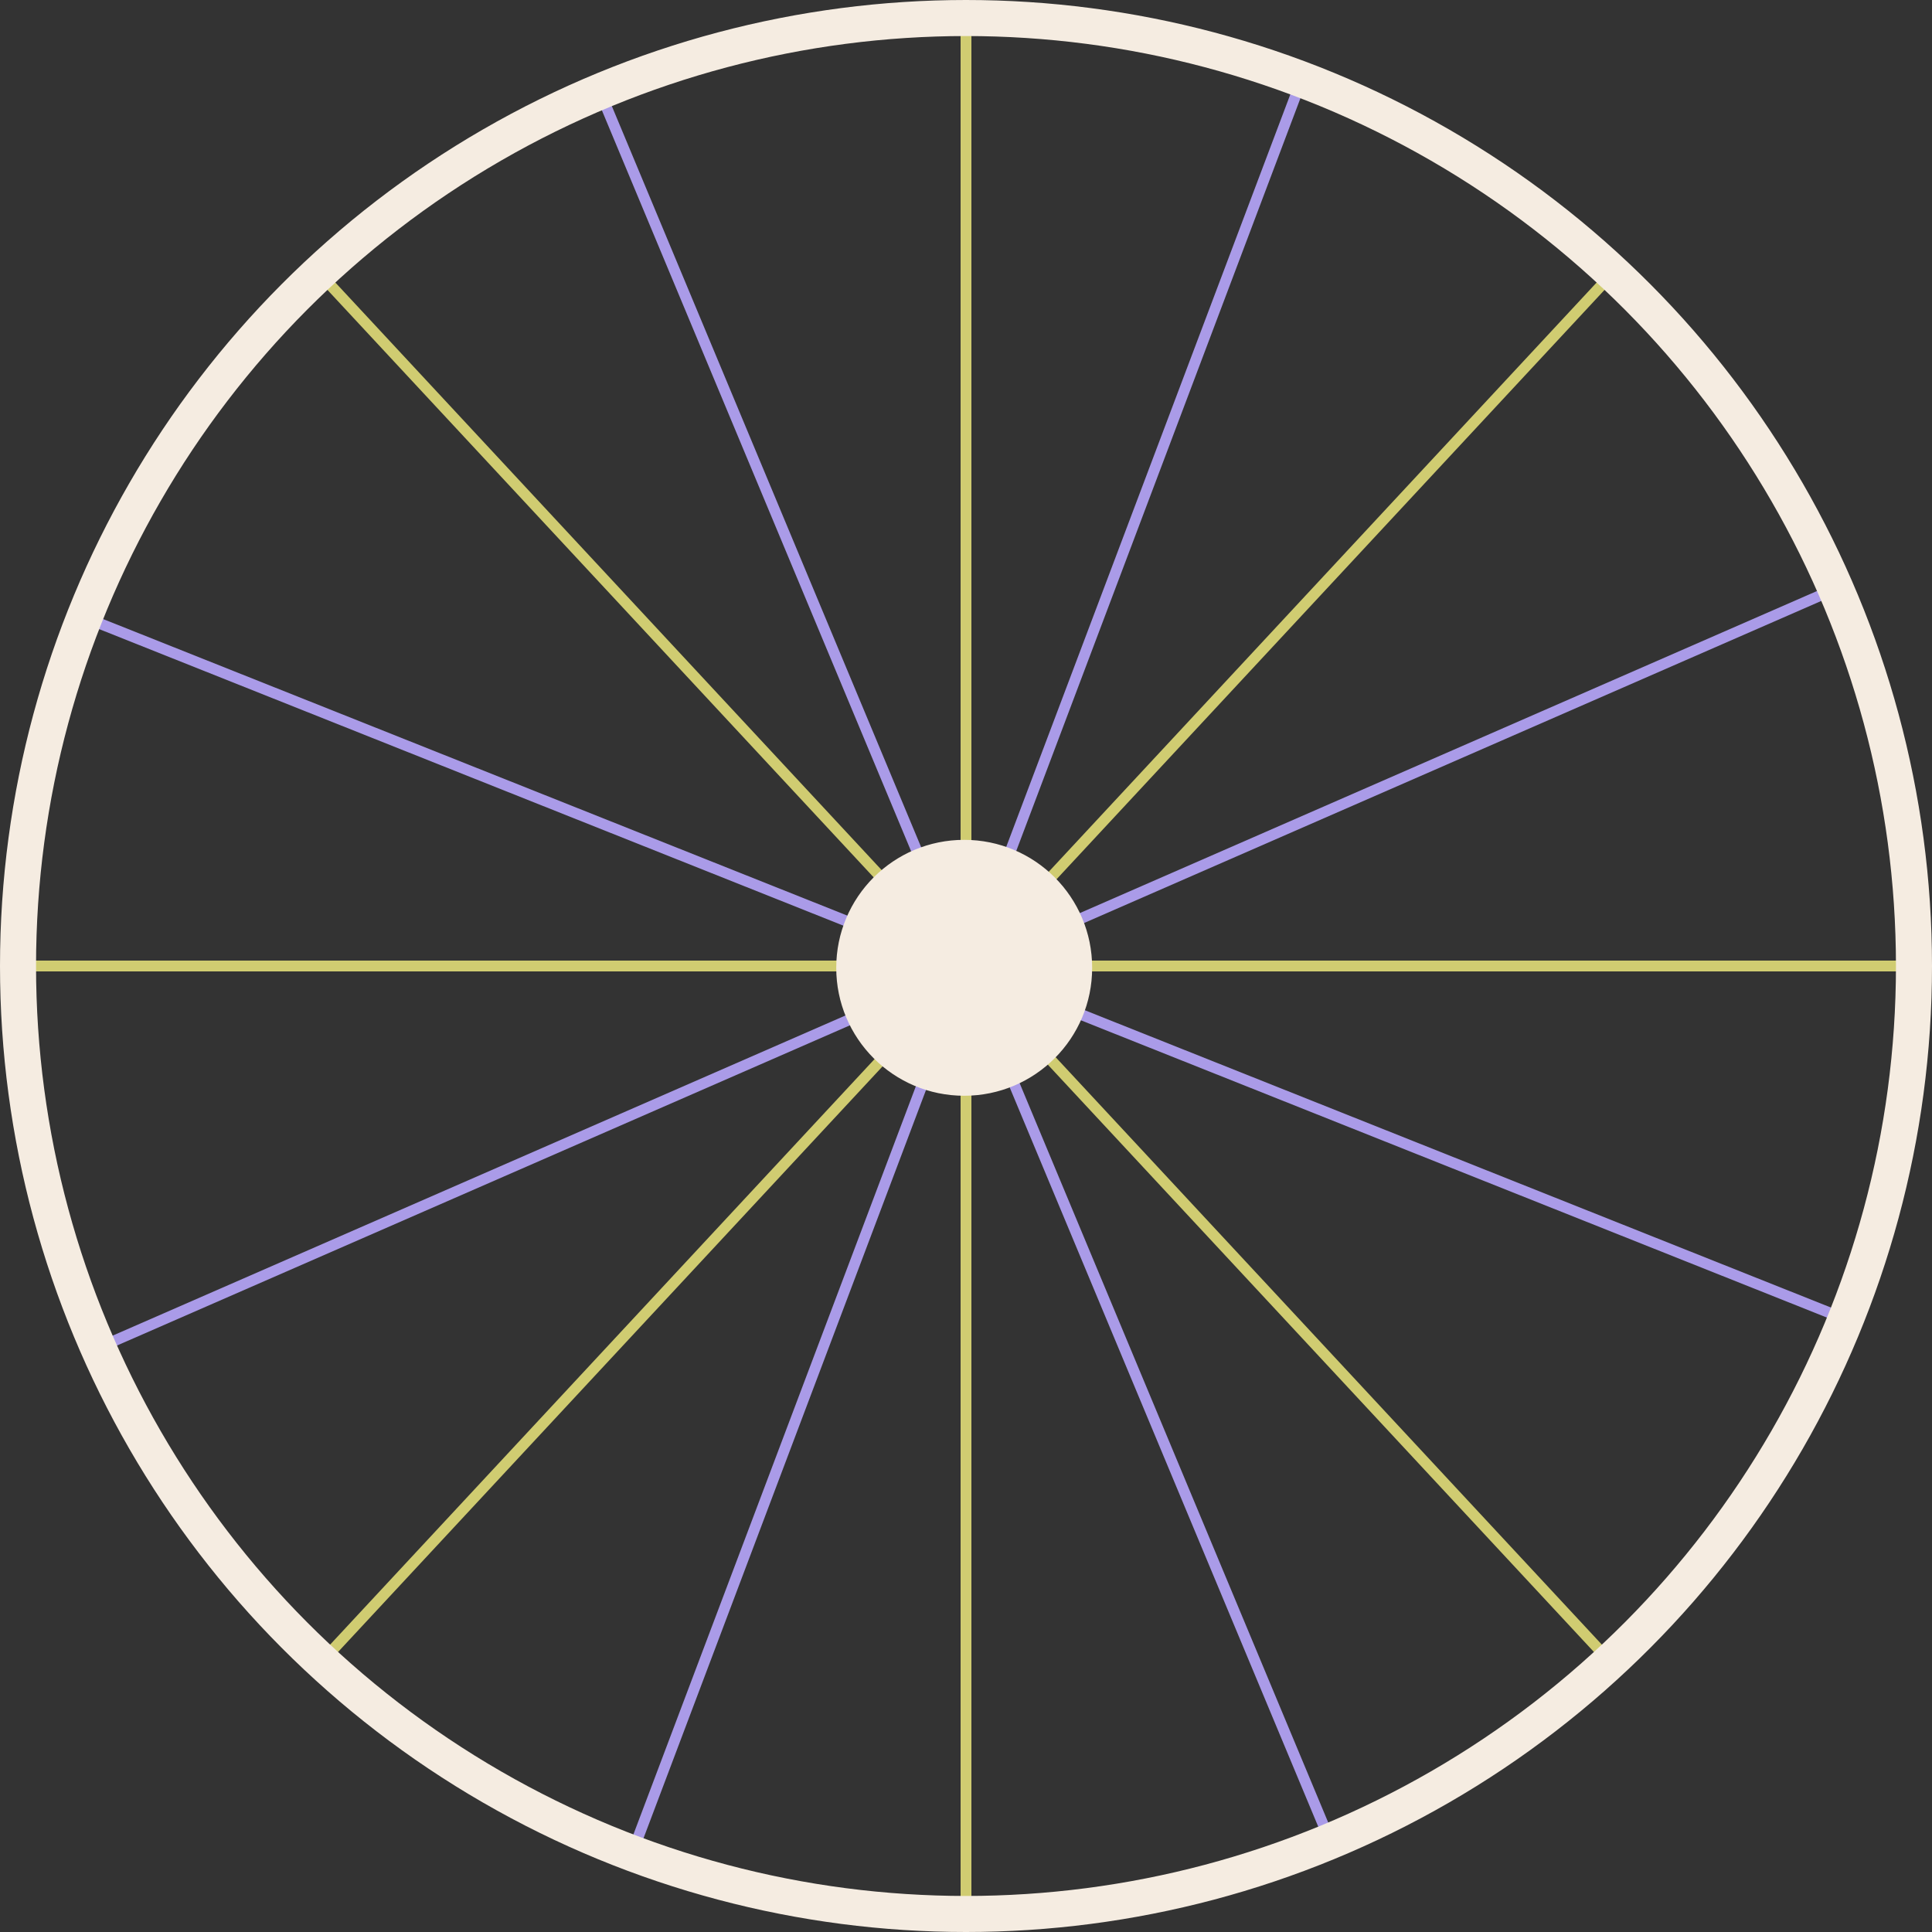
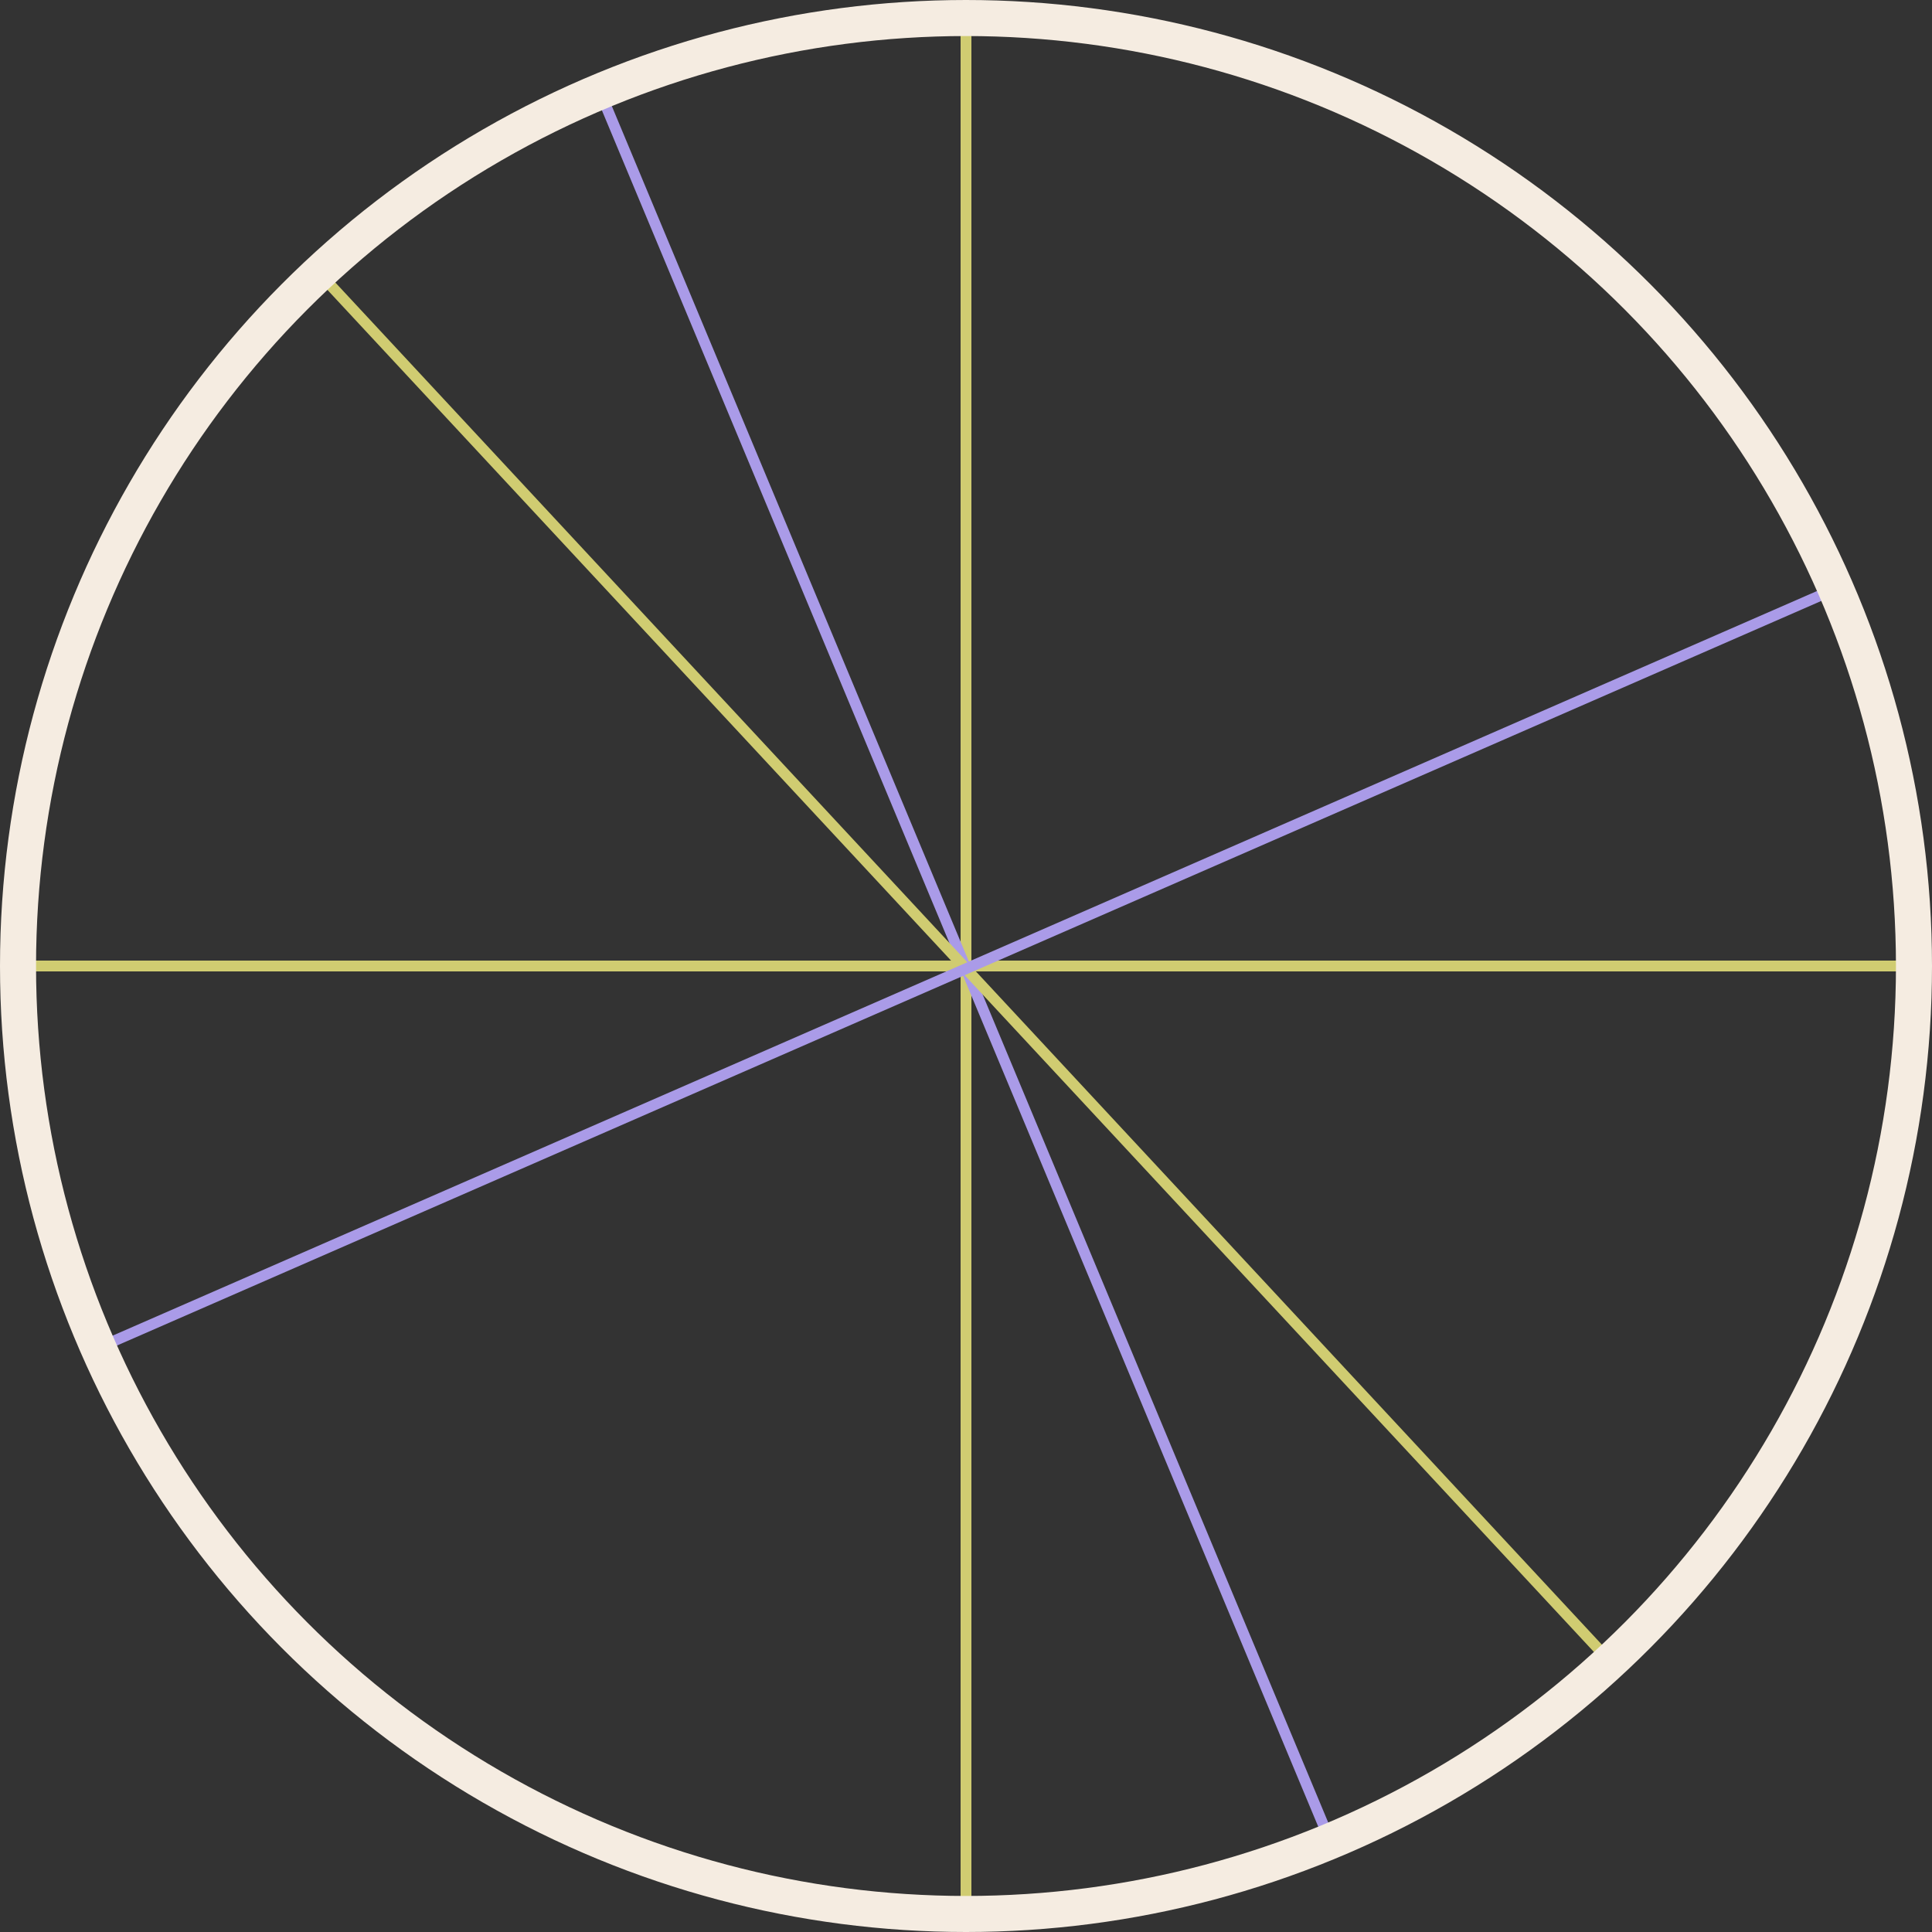
<svg xmlns="http://www.w3.org/2000/svg" width="536" height="536" viewBox="0 0 536 536" fill="none">
  <rect x="0" y="0" width="536" height="536" fill="#333333" stroke="none" />
  <path d="M6.5 268H530" stroke="#D0CC71" stroke-width="3" stroke-linecap="round" stroke-linejoin="round" />
  <path d="M268 530.5L268 7" stroke="#D0CC71" stroke-width="3" stroke-linecap="round" stroke-linejoin="round" />
  <path d="M368.82 510.305L167.183 27.195" stroke="#AA9BE8" stroke-width="3" stroke-linecap="round" stroke-linejoin="round" />
-   <path d="M175.555 513.629L360.457 23.87" stroke="#AA9BE8" stroke-width="3" stroke-linecap="round" stroke-linejoin="round" />
  <path d="M446.234 460.438L89.759 77.061" stroke="#D0CC71" stroke-width="3" stroke-linecap="round" stroke-linejoin="round" />
-   <path d="M511.156 365.641L24.843 171.859" stroke="#AA9BE8" stroke-width="3" stroke-linecap="round" stroke-linejoin="round" />
  <path d="M507.859 163.961L28.143 373.542" stroke="#AA9BE8" stroke-width="3" stroke-linecap="round" stroke-linejoin="round" />
-   <path d="M89.758 460.438L446.233 77.061" stroke="#D0CC71" stroke-width="3" stroke-linecap="round" stroke-linejoin="round" />
-   <circle cx="267.5" cy="268.5" r="35" fill="#F5ECE1" stroke="#F5ECE1" />
  <circle cx="268" cy="268" r="263" stroke="#F5ECE1" stroke-width="10" />
</svg>